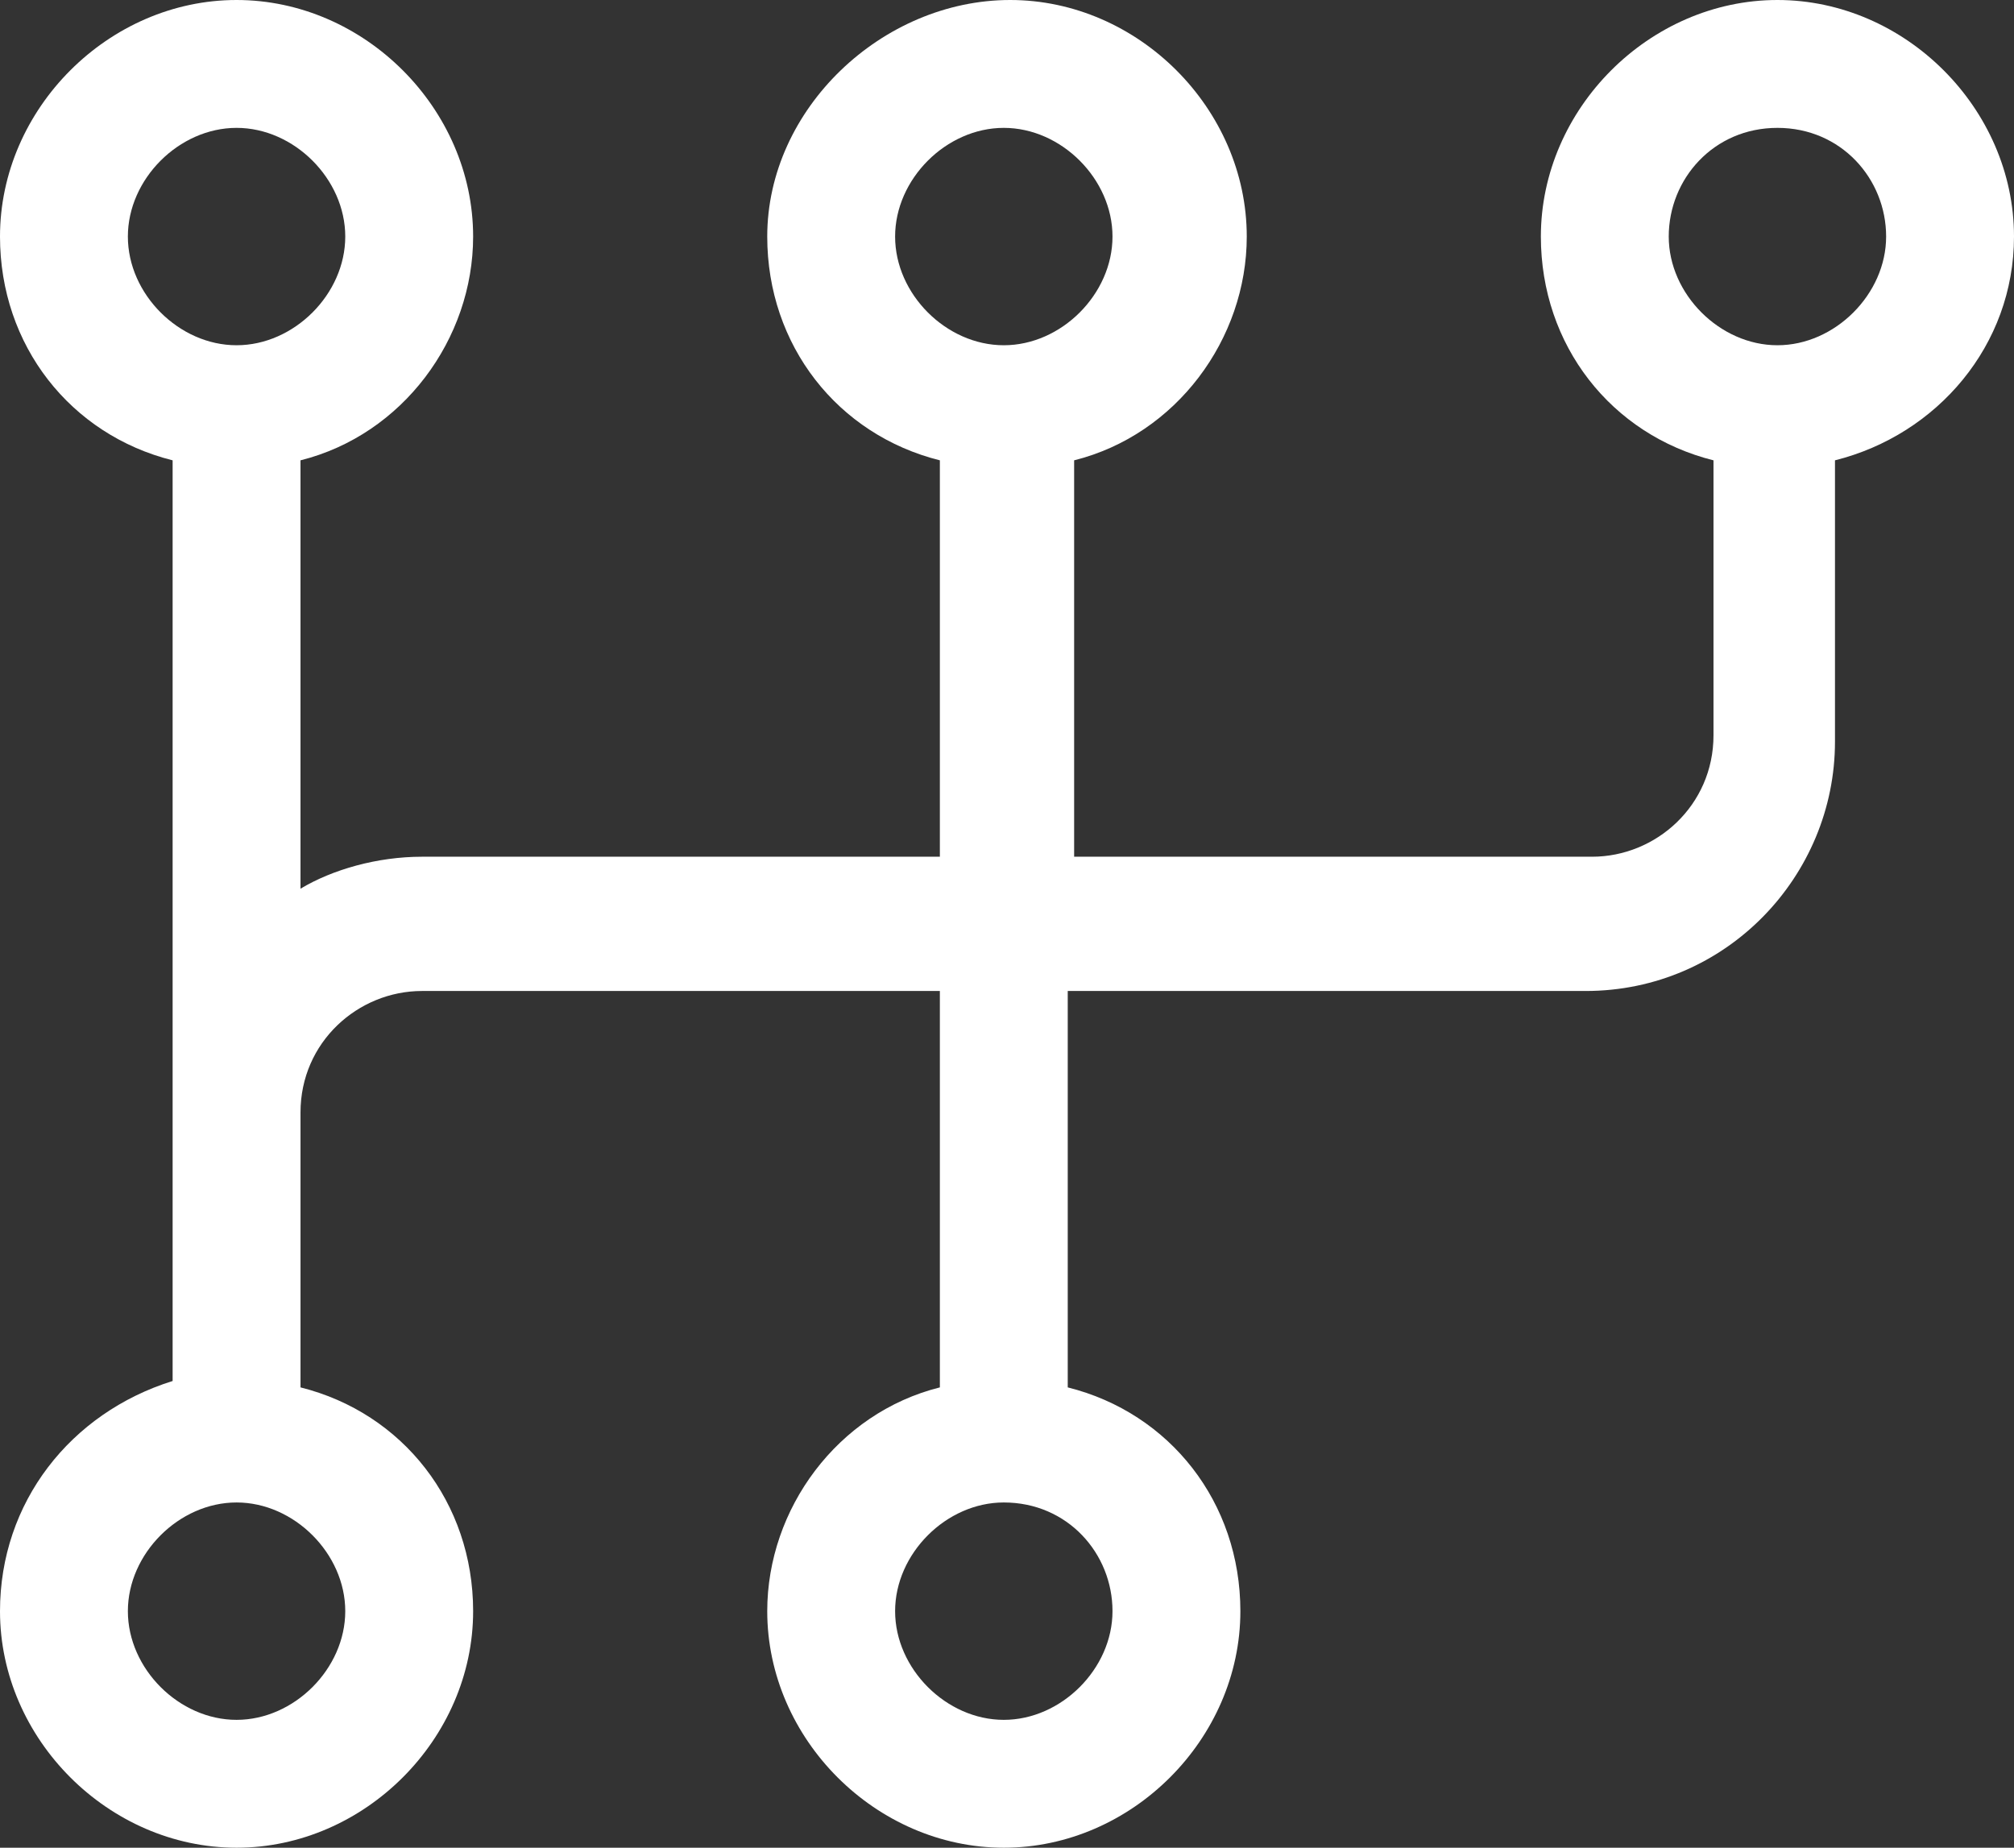
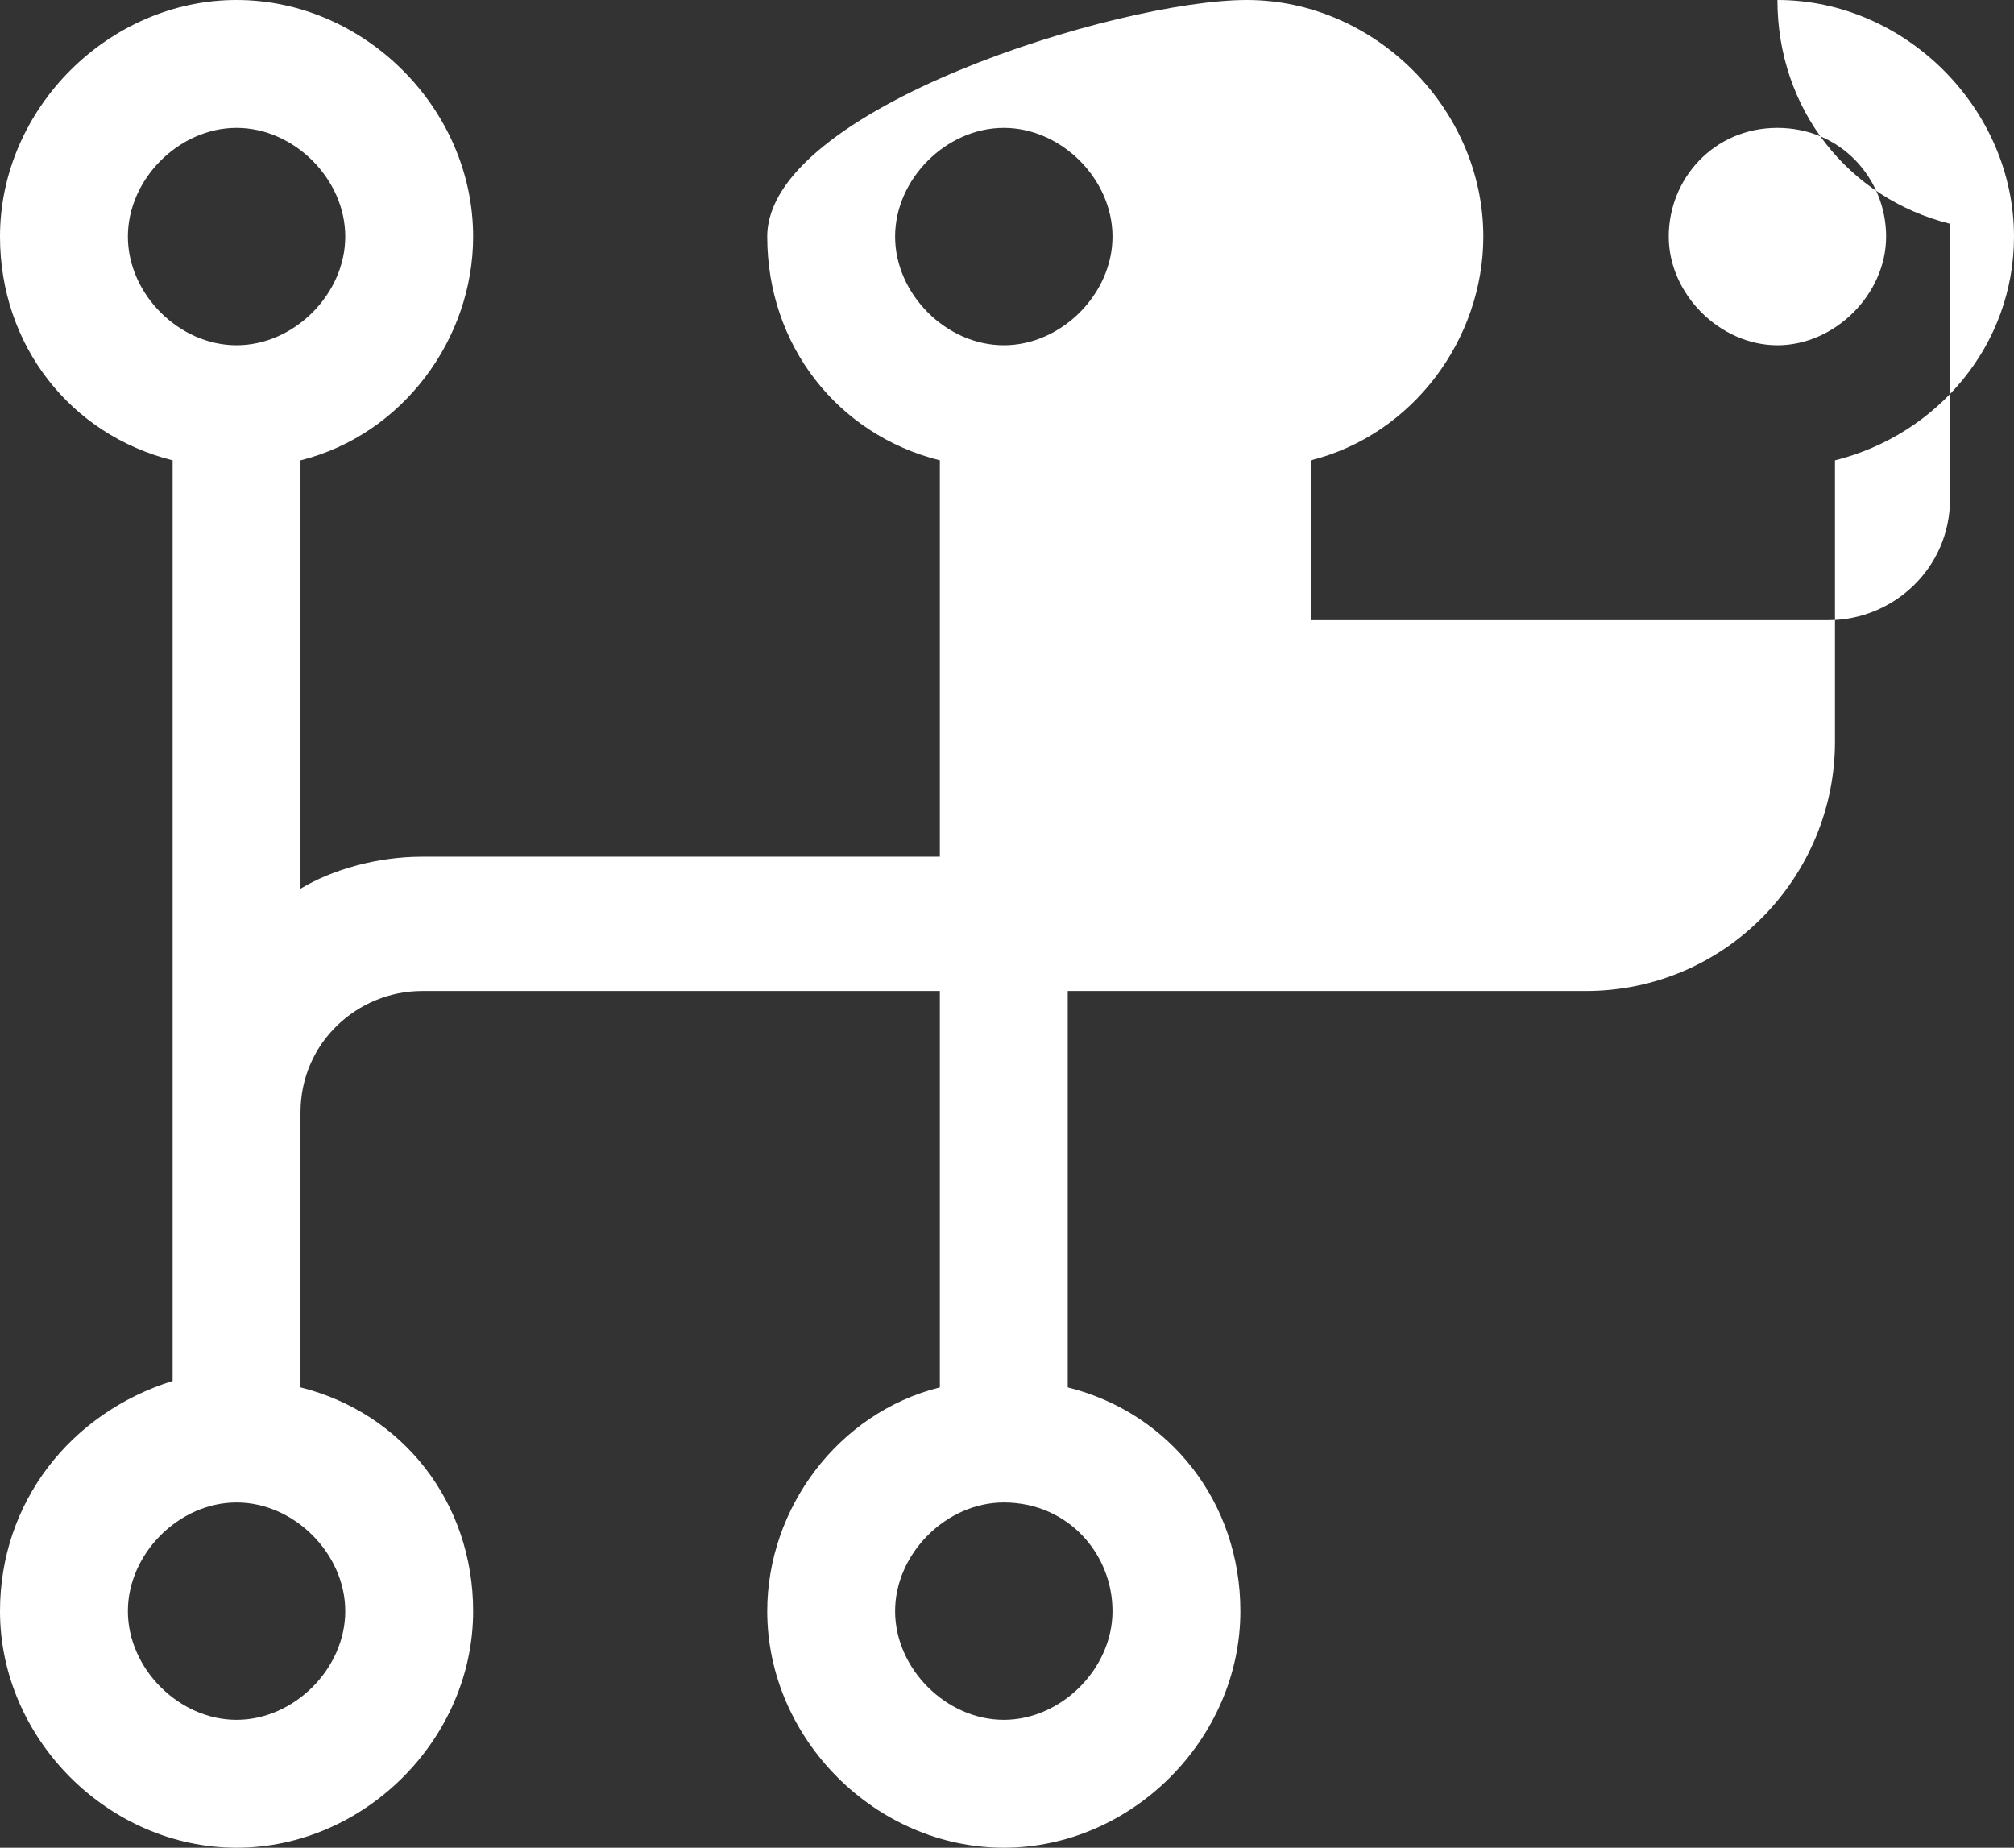
<svg xmlns="http://www.w3.org/2000/svg" id="Слой_1" x="0px" y="0px" viewBox="0 0 31.5 28.9" style="enable-background:new 0 0 31.5 28.9;" xml:space="preserve">
  <rect x="0" y="0" width="31.5" height="28.9" fill="#333333" stroke="none" />
  <style type="text/css"> .st0{fill:#FFFFFF;} </style>
-   <path class="st0" d="M31.5,3.7c0-2-1.7-3.7-3.7-3.7s-3.7,1.7-3.7,3.7c0,1.7,1.1,3.1,2.7,3.5v4.3c0,1.1-0.9,1.9-1.9,1.9h-8.1V7.2 c1.6-0.4,2.7-1.9,2.7-3.5c0-2-1.7-3.7-3.7-3.7S12,1.7,12,3.7c0,1.7,1.1,3.1,2.7,3.5v6.2H6.6c-0.7,0-1.4,0.2-1.9,0.5V7.2 c1.6-0.4,2.7-1.9,2.7-3.5c0-2-1.7-3.7-3.7-3.7S0,1.7,0,3.7c0,1.7,1.1,3.1,2.7,3.5v10.1v4.3C1.1,22.1,0,23.5,0,25.2 c0,2,1.7,3.7,3.7,3.7s3.7-1.7,3.7-3.7c0-1.7-1.1-3.1-2.7-3.5v-4.3c0-1.1,0.9-1.9,1.9-1.9h8.1v6.2c-1.6,0.4-2.7,1.9-2.7,3.5 c0,2,1.7,3.7,3.7,3.7s3.7-1.7,3.7-3.7c0-1.7-1.1-3.1-2.7-3.5v-6.2h8.1c2.2,0,3.9-1.8,3.9-3.9V7.2C30.3,6.8,31.5,5.4,31.5,3.7z M14,3.7C14,2.8,14.8,2,15.7,2c0.9,0,1.7,0.8,1.7,1.7s-0.8,1.7-1.7,1.7C14.8,5.4,14,4.6,14,3.7z M2,3.7C2,2.8,2.8,2,3.7,2 s1.7,0.8,1.7,1.7S4.6,5.4,3.7,5.4S2,4.6,2,3.7z M5.4,25.2c0,0.9-0.8,1.7-1.7,1.7S2,26.1,2,25.2s0.8-1.7,1.7-1.7S5.4,24.3,5.4,25.2z M17.4,25.2c0,0.9-0.8,1.7-1.7,1.7c-0.9,0-1.7-0.8-1.7-1.7s0.8-1.7,1.7-1.7C16.7,23.5,17.4,24.3,17.4,25.2z M27.8,5.4 c-0.9,0-1.7-0.8-1.7-1.7S26.8,2,27.8,2s1.7,0.8,1.7,1.7S28.7,5.4,27.8,5.4z" />
+   <path class="st0" d="M31.5,3.7c0-2-1.7-3.7-3.7-3.7c0,1.7,1.1,3.1,2.7,3.5v4.3c0,1.1-0.9,1.9-1.9,1.9h-8.1V7.2 c1.6-0.4,2.7-1.9,2.7-3.5c0-2-1.7-3.7-3.7-3.7S12,1.7,12,3.7c0,1.7,1.1,3.1,2.7,3.5v6.2H6.6c-0.7,0-1.4,0.2-1.9,0.5V7.2 c1.6-0.4,2.7-1.9,2.7-3.5c0-2-1.7-3.7-3.7-3.7S0,1.7,0,3.7c0,1.7,1.1,3.1,2.7,3.5v10.1v4.3C1.1,22.1,0,23.5,0,25.2 c0,2,1.7,3.7,3.7,3.7s3.7-1.7,3.7-3.7c0-1.7-1.1-3.1-2.7-3.5v-4.3c0-1.1,0.9-1.9,1.9-1.9h8.1v6.2c-1.6,0.4-2.7,1.9-2.7,3.5 c0,2,1.7,3.7,3.7,3.7s3.7-1.7,3.7-3.7c0-1.7-1.1-3.1-2.7-3.5v-6.2h8.1c2.2,0,3.9-1.8,3.9-3.9V7.2C30.3,6.8,31.5,5.4,31.5,3.7z M14,3.7C14,2.8,14.8,2,15.7,2c0.9,0,1.7,0.8,1.7,1.7s-0.8,1.7-1.7,1.7C14.8,5.4,14,4.6,14,3.7z M2,3.7C2,2.8,2.8,2,3.7,2 s1.7,0.8,1.7,1.7S4.6,5.4,3.7,5.4S2,4.6,2,3.7z M5.4,25.2c0,0.9-0.8,1.7-1.7,1.7S2,26.1,2,25.2s0.8-1.7,1.7-1.7S5.4,24.3,5.4,25.2z M17.4,25.2c0,0.9-0.8,1.7-1.7,1.7c-0.9,0-1.7-0.8-1.7-1.7s0.8-1.7,1.7-1.7C16.7,23.5,17.4,24.3,17.4,25.2z M27.8,5.4 c-0.9,0-1.7-0.8-1.7-1.7S26.8,2,27.8,2s1.7,0.8,1.7,1.7S28.7,5.4,27.8,5.4z" />
</svg>